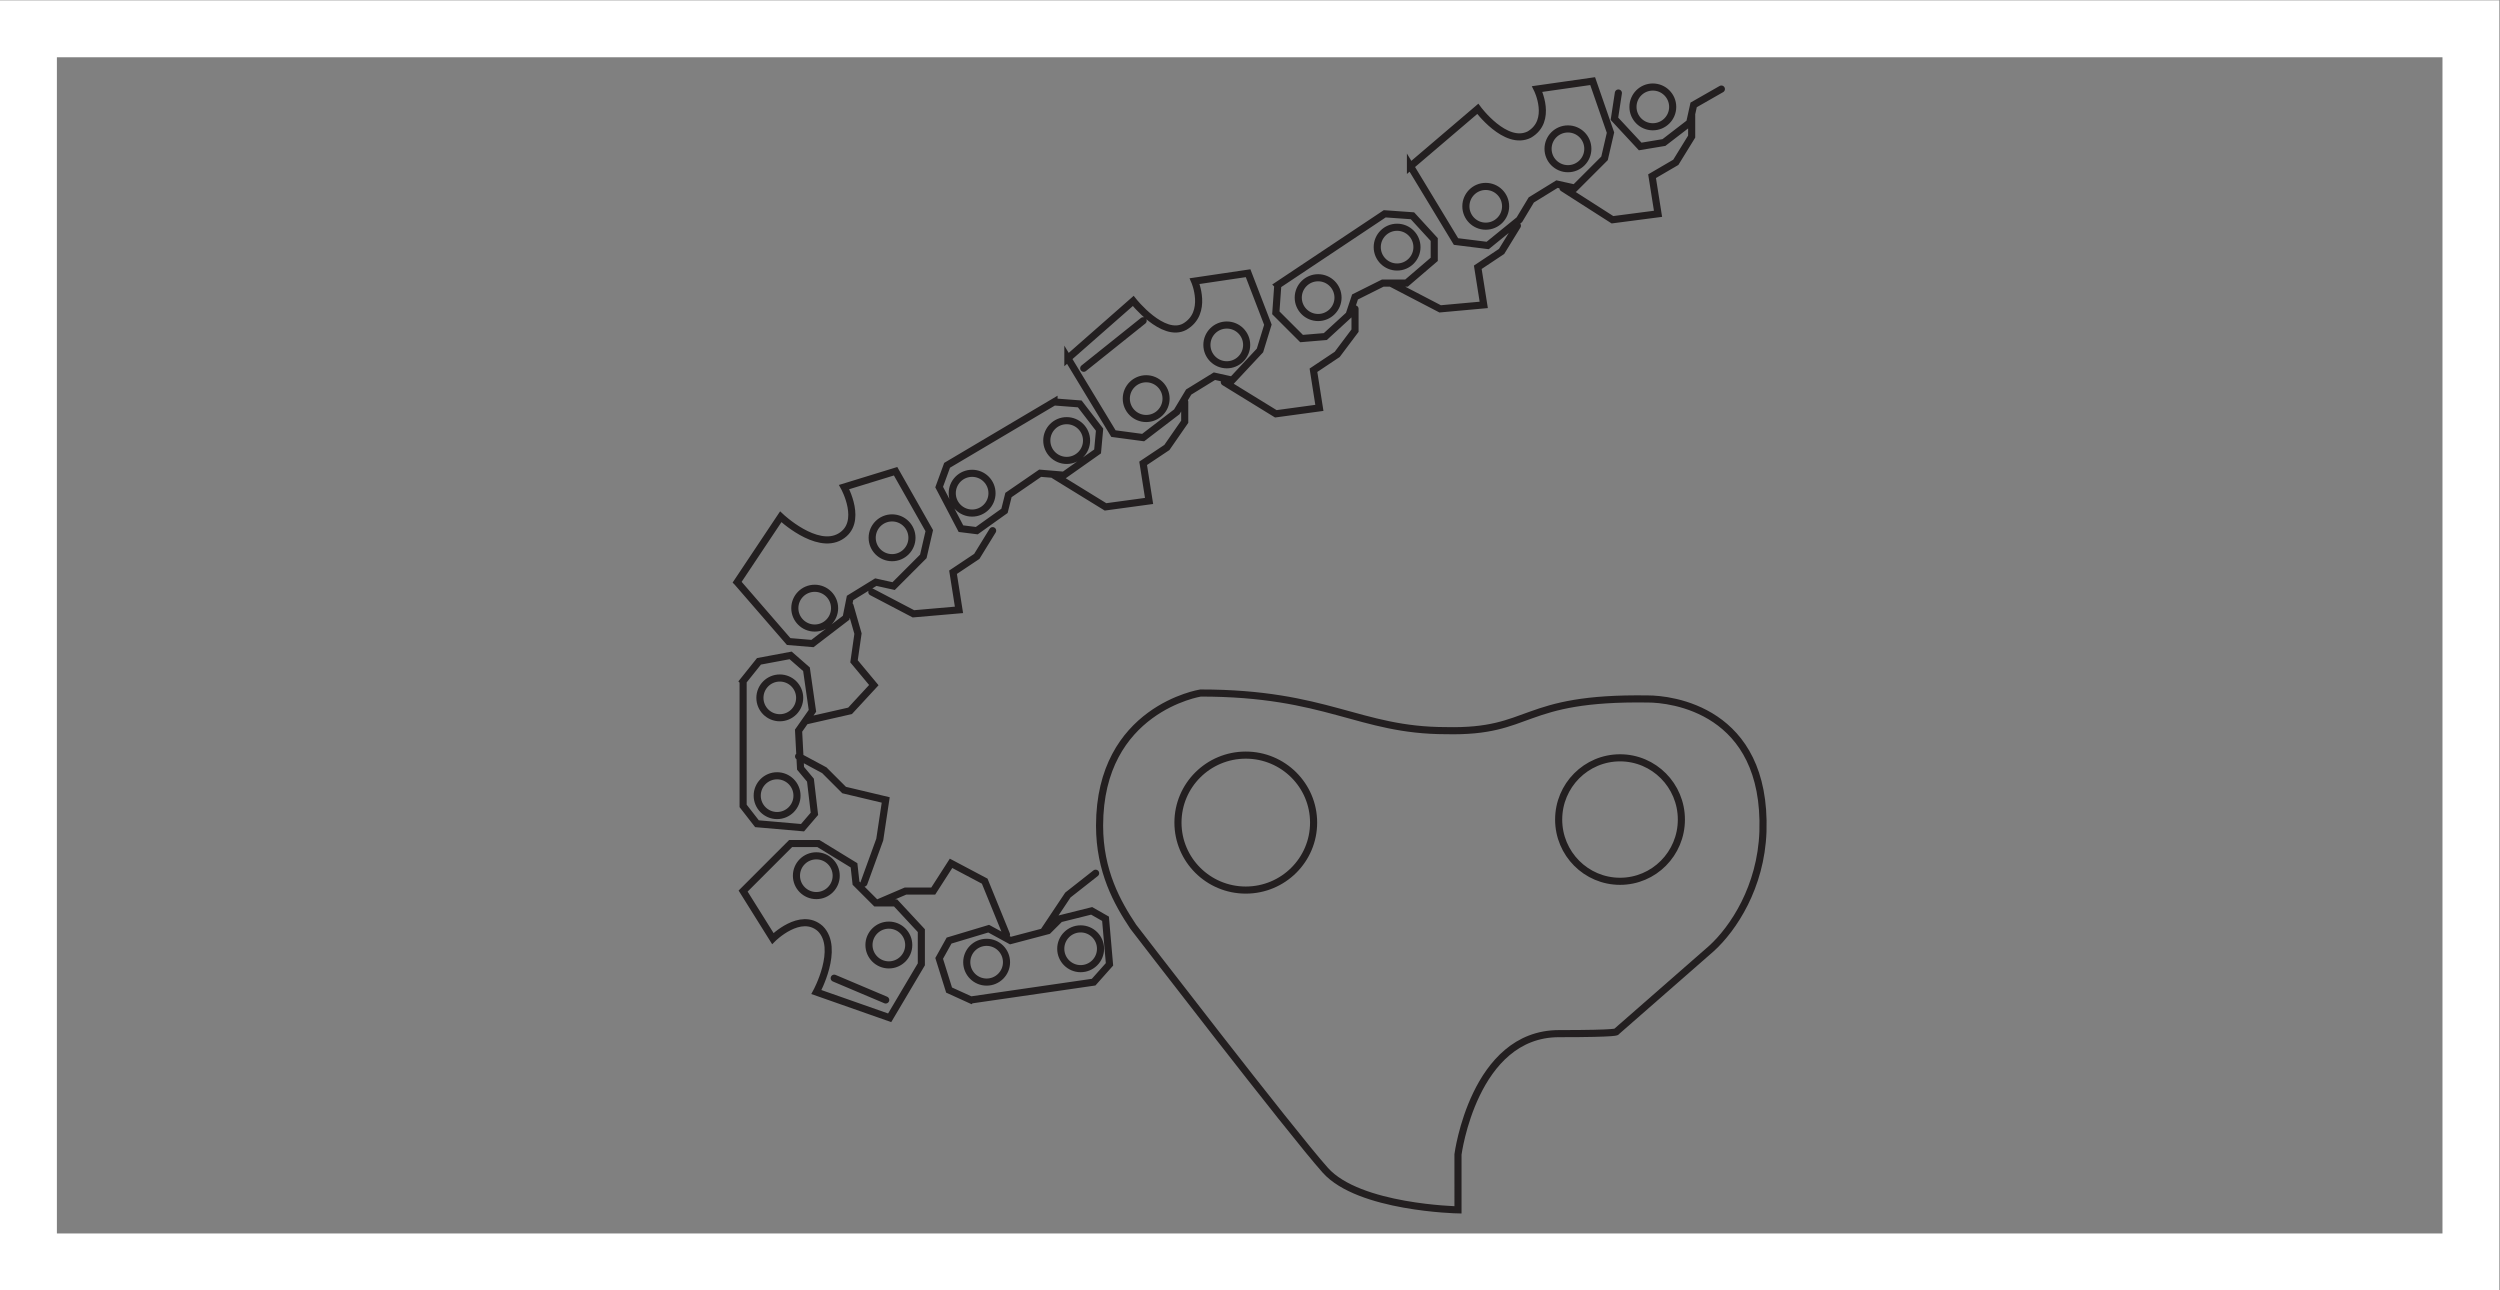
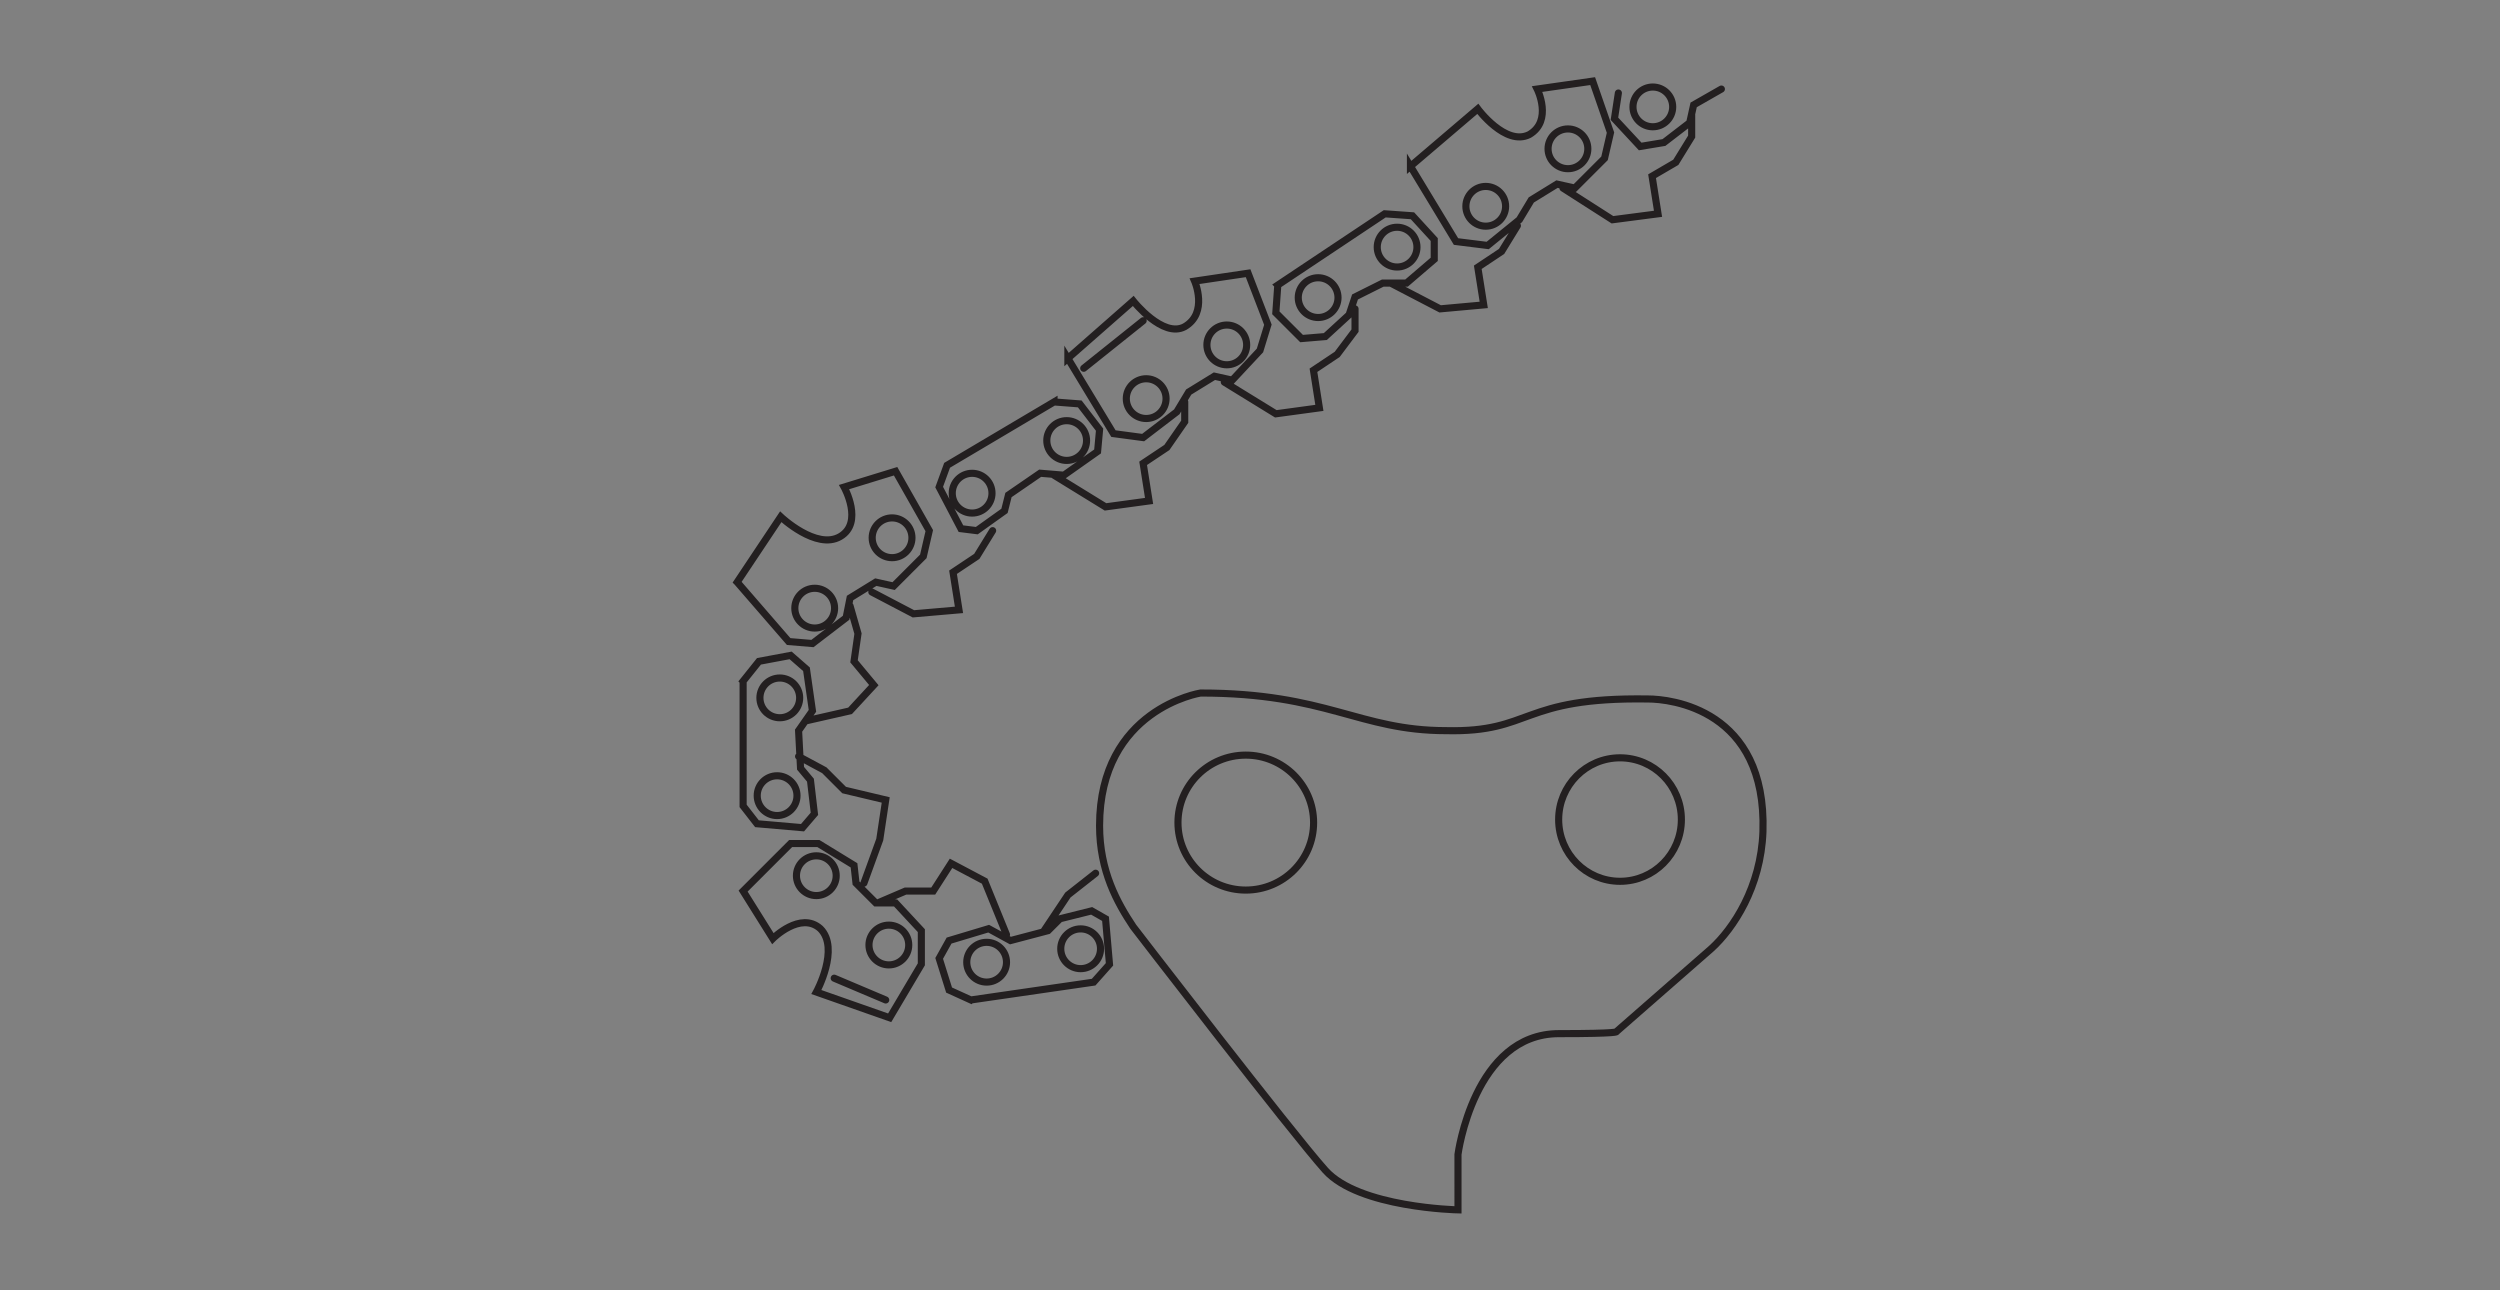
<svg xmlns="http://www.w3.org/2000/svg" viewBox="0 0 234.333 120.947" height="120.947" width="234.333" xml:space="preserve" id="svg2" version="1.1">
  <rect x="0" y="0" width="234.333" height="120.947" fill="#808080" stroke="none" />
  <defs id="defs6" />
  <g transform="matrix(1.333,0,0,-1.333,0,120.947)" id="g10">
    <g transform="scale(0.1)" id="g12">
-       <path id="path14" style="fill:none;stroke:#231f20;stroke-width:5;stroke-linecap:round;stroke-linejoin:miter;stroke-miterlimit:3.864;stroke-dasharray:none;stroke-opacity:1" d="m 1203.47,240.383 -66.85,-58.485 c 0,0 2.8,-1.398 -40.39,-1.398 -59.86,0 -71.01,-84.941 -71.01,-84.941 V 56.582 c 0,0 -69.622,1.379 -93.282,27.844 -23.692,26.441 -135.083,171.265 -135.083,171.265 -11.136,16.715 -23.664,39 -23.664,71.012 0,82.164 71.012,93.313 71.012,93.313 89.117,0 111.395,-26.461 172.667,-26.461 61.27,-1.407 51.51,23.664 142.02,22.273 15.34,0 83.55,-6.961 80.77,-93.301 -1.39,-38.98 -20.88,-68.214 -36.19,-82.144 z m -107.46,90.652 c 0,23.985 19.34,43.414 43.16,43.414 23.83,0 43.13,-19.429 43.13,-43.414 0,-23.984 -19.3,-43.414 -43.13,-43.414 -23.82,0 -43.16,19.43 -43.16,43.414 z m -267.697,-2.137 c 0,26.2 21.343,47.454 47.687,47.454 26.344,0 47.691,-21.254 47.691,-47.454 0,-26.207 -21.347,-47.449 -47.691,-47.449 -26.344,0 -47.687,21.242 -47.687,47.449 z" />
+       <path id="path14" style="fill:none;stroke:#231f20;stroke-width:5;stroke-linecap:round;stroke-linejoin:miter;stroke-miterlimit:3.864;stroke-dasharray:none;stroke-opacity:1" d="m 1203.47,240.383 -66.85,-58.485 c 0,0 2.8,-1.398 -40.39,-1.398 -59.86,0 -71.01,-84.941 -71.01,-84.941 V 56.582 c 0,0 -69.622,1.379 -93.282,27.844 -23.692,26.441 -135.083,171.265 -135.083,171.265 -11.136,16.715 -23.664,39 -23.664,71.012 0,82.164 71.012,93.313 71.012,93.313 89.117,0 111.395,-26.461 172.667,-26.461 61.27,-1.407 51.51,23.664 142.02,22.273 15.34,0 83.55,-6.961 80.77,-93.301 -1.39,-38.98 -20.88,-68.214 -36.19,-82.144 z m -107.46,90.652 c 0,23.985 19.34,43.414 43.16,43.414 23.83,0 43.13,-19.429 43.13,-43.414 0,-23.984 -19.3,-43.414 -43.13,-43.414 -23.82,0 -43.16,19.43 -43.16,43.414 m -267.697,-2.137 c 0,26.2 21.343,47.454 47.687,47.454 26.344,0 47.691,-21.254 47.691,-47.454 0,-26.207 -21.347,-47.449 -47.691,-47.449 -26.344,0 -47.687,21.242 -47.687,47.449 z" />
      <path id="path16" style="fill:none;stroke:#231f20;stroke-width:5;stroke-linecap:round;stroke-linejoin:miter;stroke-miterlimit:3.864;stroke-dasharray:none;stroke-opacity:1" d="m 586.598,219.492 36.211,-15.32 m 147.597,89.125 -19.5,-15.328 -16.711,-25.043 m -26.453,-2.809 -15.32,37.602 -23.672,12.535 -12.523,-19.496 h -19.493 l -19.504,-8.352 m -9.746,13.926 11.137,30.637 4.188,27.855 -29.246,6.957 -13.922,13.922 -18.102,9.742 m 5.563,25.067 30.632,6.968 16.715,18.094 -13.926,16.723 2.79,19.488 -5.579,19.492 m 84.946,-277.105 86.336,12.531 11.14,12.531 -2.789,32.039 -9.75,5.563 -22.273,-5.563 -8.364,-8.347 -26.453,-6.985 -15.324,8.372 -27.84,-8.372 -6.968,-12.519 6.968,-22.277 15.317,-6.973 z M 522.543,428.363 v -87.734 l 9.746,-12.524 32.031,-2.789 8.356,9.75 -2.789,23.672 -6.965,8.352 -1.383,26.465 9.746,13.925 -4.183,29.239 -11.141,9.746 -22.27,-4.168 -11.148,-13.934 z m 103.047,-236.718 22.277,37.589 v 23.692 l -18.105,19.48 H 615.84 l -13.922,13.926 -1.395,12.523 -25.058,15.325 h -19.504 l -33.418,-33.422 20.887,-33.41 c 0,0 19.492,19.488 33.422,6.965 13.918,-13.93 -2.786,-44.567 -2.786,-44.567 l 51.524,-18.101 z m -107.223,306.343 36.203,-41.773 16.715,-1.402 23.672,18.109 2.777,13.918 18.106,11.148 12.539,-2.789 20.875,20.891 4.184,18.098 -23.676,41.773 -36.199,-11.133 c 0,0 13.921,-25.062 -2.793,-34.812 -16.704,-9.75 -41.77,13.922 -41.77,13.922 l -30.633,-45.95 z m 94.684,-6.957 29.25,-15.328 32.023,2.781 -4.179,26.465 16.714,11.141 11.133,18.098 M 1138,841.926 l -2.77,-18.098 18.11,-19.496 16.7,2.777 18.11,13.93 2.78,12.531 19.5,11.141 m -111.4,-69.621 34.81,-22.281 32.04,4.179 -4.19,26.453 16.7,9.747 11.15,18.105 v 15.312 m -211.649,-118.351 34.789,-18.106 30.65,2.786 -4.19,26.461 16.73,11.136 11.12,18.106 m -206.076,-110.012 36.215,-22.273 30.621,4.171 -4.16,26.457 16.691,11.141 12.539,16.707 v 15.32 M 741.16,573.18 l 36.207,-22.278 30.629,4.172 -4.172,26.465 16.703,11.137 12.543,18.101 v 13.926 m 158.727,165.707 32.033,-52.922 22.28,-2.777 22.27,18.098 8.38,13.925 18.08,11.133 12.54,-2.777 20.89,20.887 4.19,18.101 -12.54,36.207 -39.01,-5.574 c 0,0 11.16,-22.277 -5.57,-32.031 -16.7,-8.348 -36.2,18.101 -36.2,18.101 L 991.797,790.41 Z m -93.285,-83.551 -1.383,-19.5 18.105,-18.097 16.704,1.398 16.699,15.313 4.183,12.535 19.5,9.746 h 16.703 l 19.497,16.703 v 13.93 l -15.313,16.711 -19.5,1.39 -75.195,-50.129 z m -157.352,-82.156 -75.187,-44.562 -5.578,-15.313 15.32,-29.246 11.144,-1.394 19.489,13.921 2.785,11.145 22.285,15.316 16.711,-1.39 23.668,16.707 1.394,15.316 -13.929,18.11 -18.102,1.39 z m 20.891,23.672 41.773,33.418 m -52.918,-26.457 32.032,-52.91 20.886,-2.793 23.664,18.105 8.364,13.922 18.101,11.137 12.531,-2.777 19.496,20.882 5.563,18.106 -13.922,36.203 -37.586,-5.57 c 0,0 9.735,-22.282 -6.965,-32.024 -15.332,-8.355 -36.215,18.098 -36.215,18.098 l -45.949,-40.379 z m 397.354,176.816 c 0,7.727 6.25,13.981 13.95,13.981 7.72,0 13.98,-6.254 13.98,-13.981 0,-7.722 -6.26,-13.968 -13.98,-13.968 -7.7,0 -13.95,6.246 -13.95,13.968 z m -59.71,-29.464 c 0,7.722 6.26,13.976 13.99,13.976 7.73,0 13.98,-6.254 13.98,-13.976 0,-7.723 -6.25,-13.977 -13.98,-13.977 -7.73,0 -13.99,6.254 -13.99,13.977 z m -57.78,-40.422 c 0,7.718 6.25,13.972 13.95,13.972 7.73,0 13.98,-6.254 13.98,-13.972 0,-7.723 -6.25,-13.981 -13.98,-13.981 -7.7,0 -13.95,6.258 -13.95,13.981 z m -62.332,-28.711 c 0,7.718 6.246,13.98 13.949,13.98 7.726,0 13.98,-6.262 13.98,-13.98 0,-7.719 -6.254,-13.981 -13.98,-13.981 -7.703,0 -13.949,6.262 -13.949,13.981 z m -55.54,-35.512 c 0,7.719 6.25,13.98 13.973,13.98 7.699,0 13.984,-6.261 13.984,-13.98 0,-7.715 -6.285,-13.98 -13.984,-13.98 -7.723,0 -13.973,6.265 -13.973,13.98 z m -64.23,-33.242 c 0,7.711 6.254,13.976 13.977,13.976 7.714,0 13.972,-6.265 13.972,-13.976 0,-7.727 -6.258,-13.977 -13.972,-13.977 -7.723,0 -13.977,6.25 -13.977,13.977 z M 745.902,240.18 c 0,7.715 6.262,13.98 13.977,13.98 7.723,0 13.984,-6.265 13.984,-13.98 0,-7.731 -6.261,-13.985 -13.984,-13.985 -7.715,0 -13.977,6.254 -13.977,13.985 z m -66.101,-9.45 c 0,7.727 6.254,13.977 13.972,13.977 7.711,0 13.981,-6.25 13.981,-13.977 0,-7.722 -6.27,-13.98 -13.981,-13.98 -7.718,0 -13.972,6.258 -13.972,13.98 z m -68.762,12.086 c 0,7.719 6.258,13.981 13.981,13.981 7.714,0 13.98,-6.262 13.98,-13.981 0,-7.711 -6.266,-13.976 -13.98,-13.976 -7.723,0 -13.981,6.265 -13.981,13.976 z m -50.996,48.743 c 0,7.718 6.258,13.972 13.98,13.972 7.711,0 13.973,-6.254 13.973,-13.972 0,-7.727 -6.262,-13.981 -13.973,-13.981 -7.722,0 -13.98,6.254 -13.98,13.981 z m -27.582,56.285 c 0,7.719 6.254,13.972 13.977,13.972 7.718,0 13.988,-6.253 13.988,-13.972 0,-7.715 -6.27,-13.989 -13.988,-13.989 -7.723,0 -13.977,6.274 -13.977,13.989 z m 1.894,68.75 c 0,7.719 6.254,13.972 13.981,13.972 7.719,0 13.969,-6.253 13.969,-13.972 0,-7.711 -6.25,-13.965 -13.969,-13.965 -7.727,0 -13.981,6.254 -13.981,13.965 z m 24.551,63.094 c 0,7.722 6.262,13.98 13.981,13.98 7.718,0 13.976,-6.258 13.976,-13.98 0,-7.719 -6.258,-13.985 -13.976,-13.985 -7.719,0 -13.981,6.266 -13.981,13.985 z m 54.395,49.476 c 0,7.731 6.262,13.996 13.988,13.996 7.711,0 13.977,-6.265 13.977,-13.996 0,-7.711 -6.266,-13.973 -13.977,-13.973 -7.726,0 -13.988,6.262 -13.988,13.973 z m 56.301,31.363 c 0,7.727 6.25,13.985 13.968,13.985 7.723,0 13.985,-6.258 13.985,-13.985 0,-7.718 -6.262,-13.972 -13.985,-13.972 -7.718,0 -13.968,6.254 -13.968,13.972 z m 66.484,37.032 c 0,7.714 6.254,13.964 13.977,13.964 7.718,0 13.98,-6.25 13.98,-13.964 0,-7.723 -6.262,-13.981 -13.98,-13.981 -7.723,0 -13.977,6.258 -13.977,13.981 z m 55.906,29.464 c 0,7.719 6.262,13.973 13.985,13.973 7.714,0 13.972,-6.254 13.972,-13.973 0,-7.726 -6.258,-13.976 -13.972,-13.976 -7.723,0 -13.985,6.25 -13.985,13.976 z" />
-       <path id="path18" style="fill:#ffffff;fill-opacity:1;fill-rule:nonzero;stroke:none" d="M 1757.49,907.086 H 0 V 0 h 1757.49 v 907.086 z m -40,-40 V 40 H 40 v 827.086 h 1677.49" />
    </g>
  </g>
</svg>